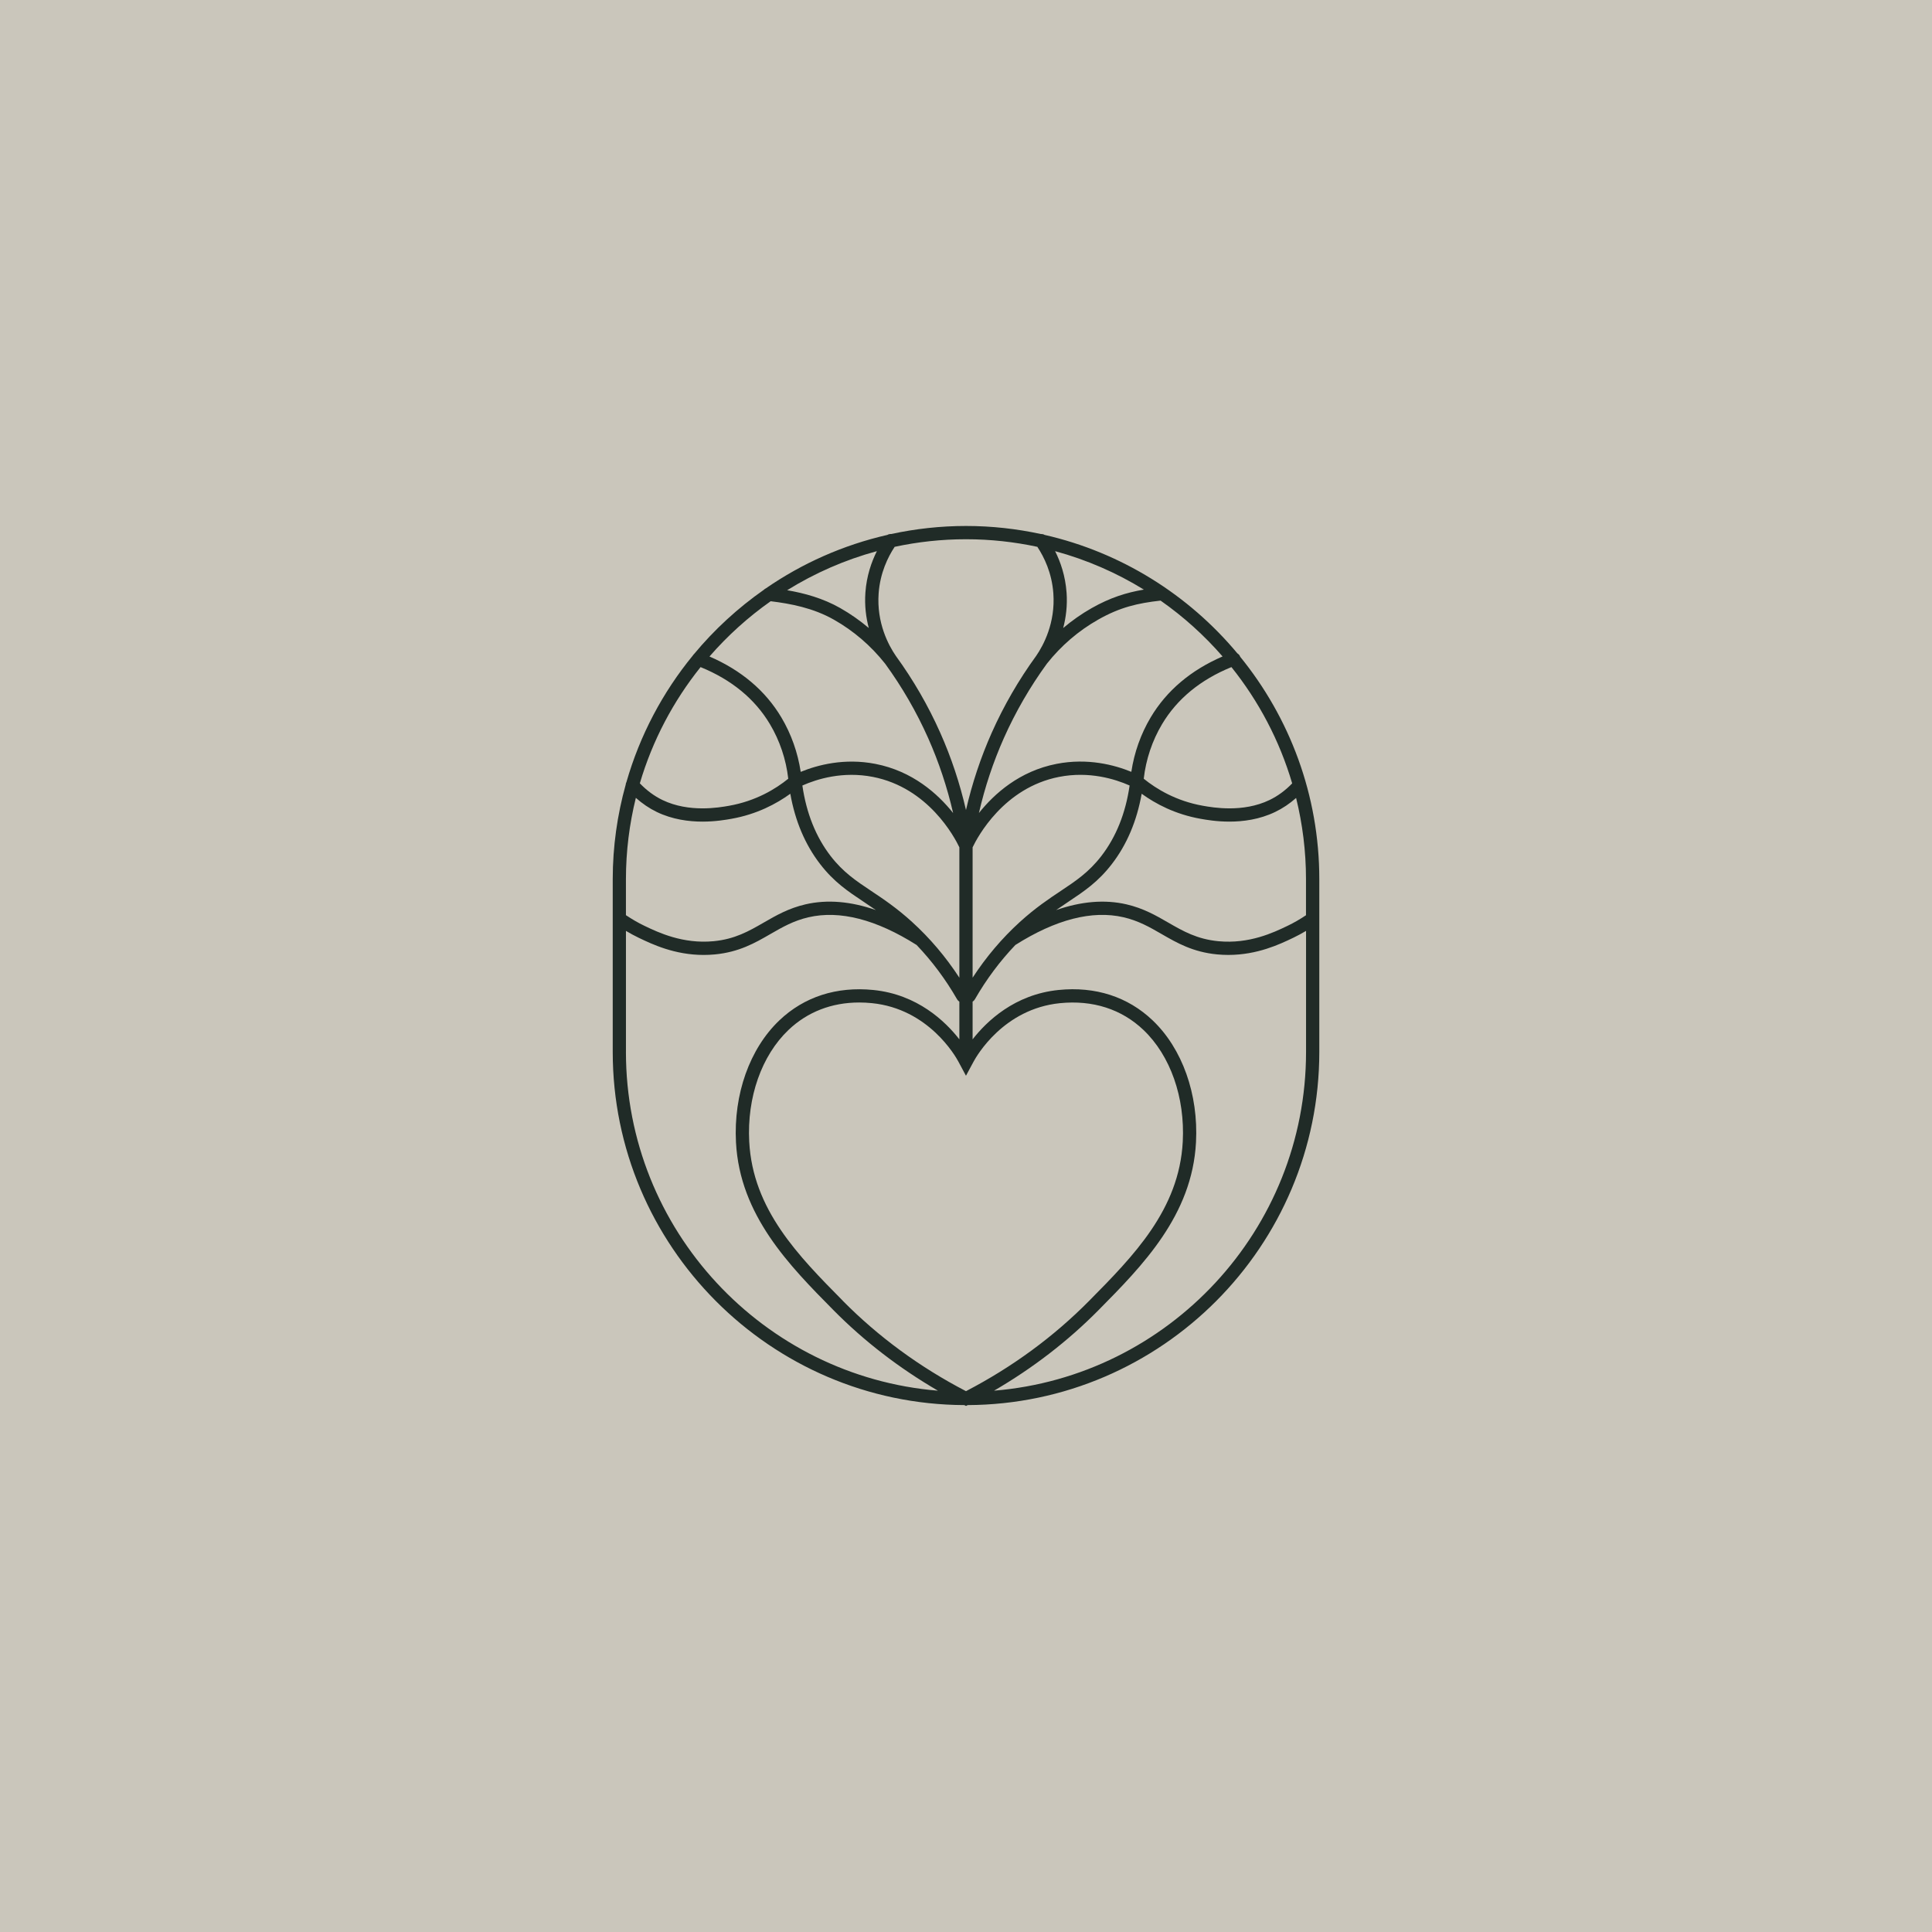
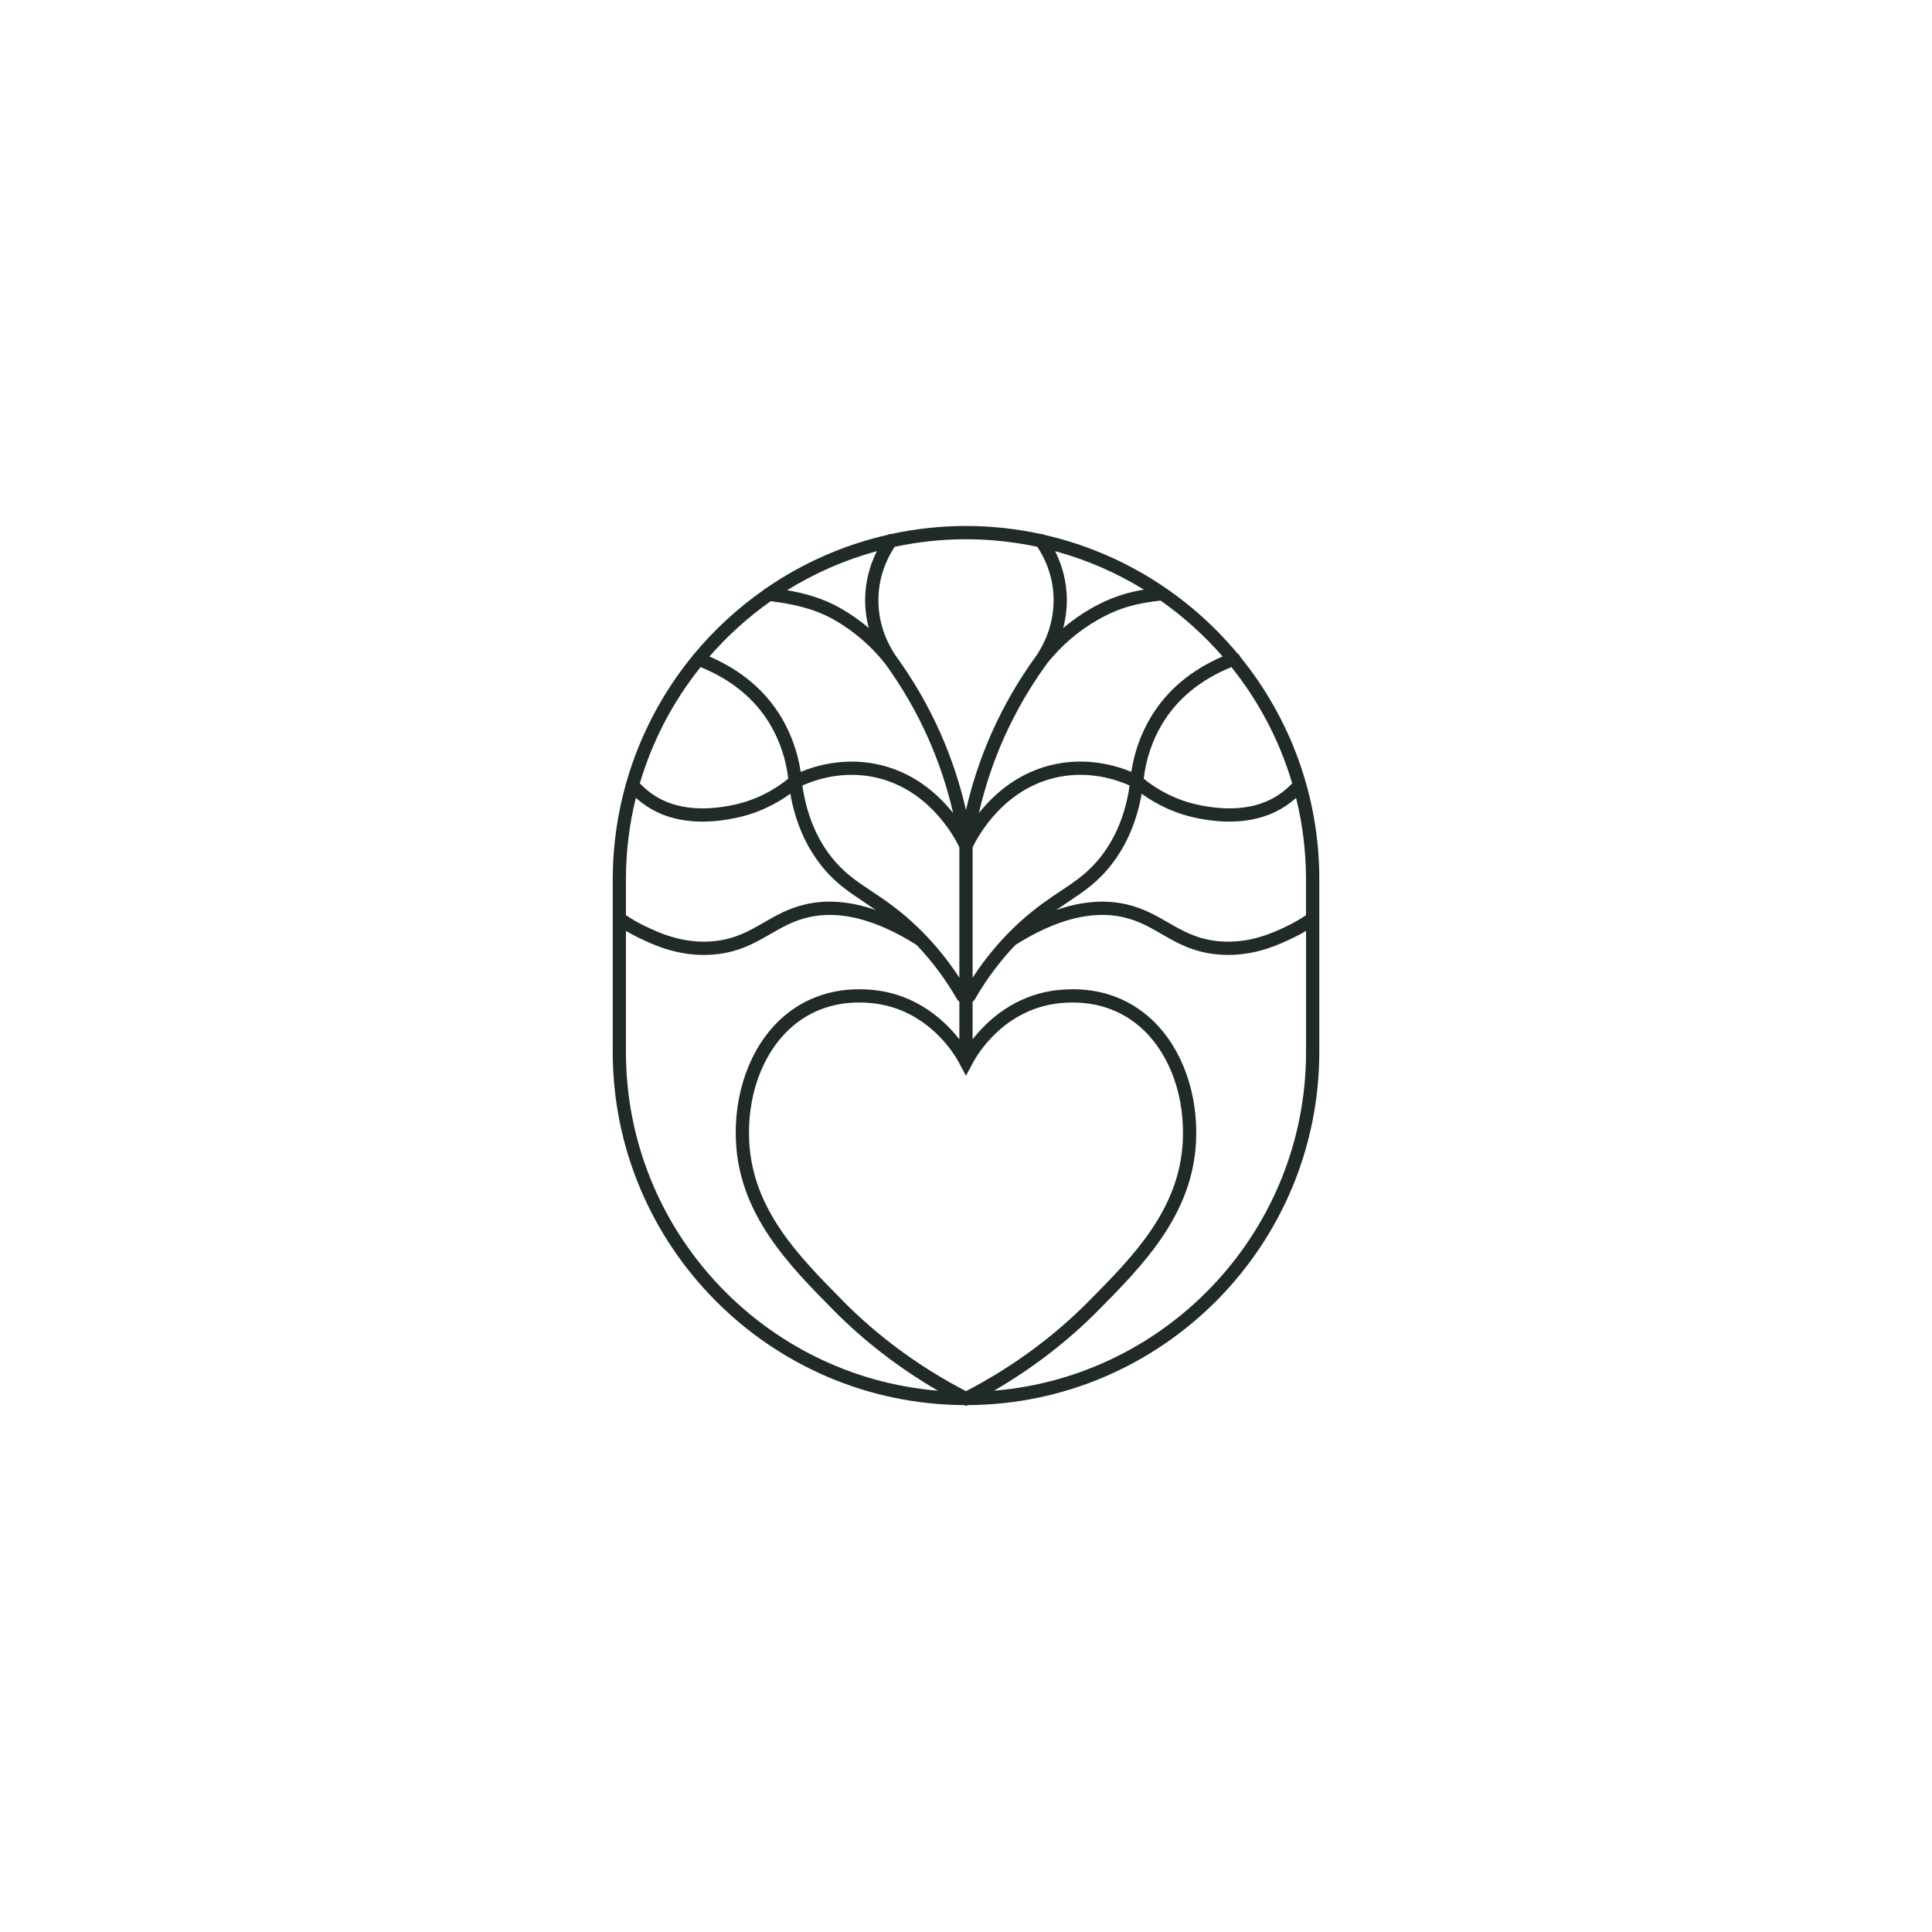
<svg xmlns="http://www.w3.org/2000/svg" id="_Слой_1" data-name="Слой_1" version="1.1" viewBox="0 0 1080 1080">
  <defs>
    <style> .st0 { fill: #202b27; } .st1 { fill: #cac6bb; } </style>
  </defs>
-   <rect class="st1" x="0" width="1080" height="1080" />
  <path class="st0" d="M693.26,367.15s0-.08-.02-.13c-.3-.8-.88-1.37-1.54-1.79-27.26-32.7-64.88-56.43-107.76-66.22-.63-.39-1.37-.51-2.1-.49-13.49-2.92-27.48-4.5-41.83-4.5s-28.34,1.58-41.83,4.5c-.73-.03-1.47.09-2.1.49-24.73,5.64-47.71,15.91-67.96,29.89-.42.19-.78.45-1.1.78-14.56,10.2-27.72,22.28-39.04,35.93-.27.23-.48.51-.67.82-16.85,20.54-29.6,44.54-37.12,70.73-.24.46-.39.96-.42,1.47-4.69,16.84-7.25,34.56-7.25,52.87v96.5c0,108.58,88.09,196.95,196.55,197.46l.94.48.94-.48c108.46-.51,196.55-88.88,196.55-197.46v-96.5c0-47.1-16.6-90.39-44.23-124.37ZM730.09,511.6c-3.31,2.21-6.75,4.23-10.29,5.92l-.38.18c-7.37,3.53-21.05,10.09-38.29,8.45-11.98-1.14-19.81-5.65-28.1-10.43-6.83-3.94-13.88-8.01-23.36-10.19-12.09-2.78-25.24-1.69-39.3,3.22,2.35-1.64,4.61-3.15,6.76-4.59,8.94-5.96,16.67-11.11,24.4-21.14,8.39-10.88,13.98-24.09,16.67-39.31,7.72,5.59,18.71,11.5,33.06,14.03,2.94.52,8.79,1.55,15.97,1.55,7.66,0,16.83-1.17,25.6-5.4,4.19-2.01,8.1-4.64,11.7-7.83,3.59,14.57,5.53,29.79,5.53,45.45v20.08ZM471.16,727.15c-24.75-25.03-50.34-50.92-52.34-88.98-1.3-24.74,6.9-48.08,21.95-62.42,10.61-10.11,24.17-15.35,39.55-15.35,2.34,0,4.73.12,7.15.37,31.59,3.19,46.65,29.64,48.26,32.64l4.25,7.94,4.27-7.93c1.62-3.01,16.67-29.46,48.26-32.64,18.35-1.85,34.48,3.33,46.71,14.99,15.04,14.34,23.25,37.67,21.95,62.42-2,38.06-27.59,63.95-52.34,88.99-19.86,20.09-43.01,37.07-68.84,50.49-25.82-13.42-48.97-30.4-68.84-50.49ZM355.46,446.02c3.6,3.19,7.5,5.86,11.69,7.88,8.76,4.22,17.93,5.39,25.59,5.39,7.21,0,13.1-1.04,16.1-1.57,14.26-2.52,25.24-8.42,32.95-14.01,2.69,15.23,8.28,28.43,16.67,39.31,7.73,10.03,15.45,15.17,24.39,21.13,2.16,1.44,4.42,2.95,6.77,4.59-14.06-4.91-27.21-6-39.3-3.22-9.48,2.18-16.53,6.25-23.36,10.19-8.29,4.78-16.12,9.29-28.1,10.43-17.18,1.63-30.92-4.93-38.29-8.45l-.38-.18c-3.55-1.69-6.98-3.72-10.29-5.92v-20.08c0-15.68,1.95-30.91,5.54-45.5ZM391.62,372.91c17.26,7.03,30.34,17.73,38.78,31.9,5.5,9.22,9.02,19.72,10.24,30.5-7,5.68-18.07,12.48-33.2,15.14-5.5.97-22.23,3.92-37.08-3.22-4.64-2.23-8.88-5.4-12.69-9.34,7.06-23.96,18.71-45.95,33.95-64.98ZM509.88,515.39c-8.73-7.93-16.27-12.95-22.92-17.38-8.4-5.6-15.65-10.43-22.64-19.49-8.25-10.7-13.55-23.95-15.79-39.41,8.25-3.66,22.62-8.09,39.4-4.82,31.04,6.05,45.66,33.69,48.36,39.36v72.89c-7.62-11.67-16.48-22.12-26.42-31.15ZM543.7,473.64c2.71-5.68,17.36-33.32,48.36-39.36,16.77-3.27,31.15,1.16,39.4,4.82-2.23,15.46-7.54,28.71-15.79,39.41-6.99,9.06-14.24,13.9-22.64,19.49-6.65,4.43-14.19,9.46-22.92,17.38-9.94,9.04-18.8,19.48-26.42,31.15v-72.9ZM722.34,437.92c-3.8,3.93-8.06,7.08-12.7,9.31-14.86,7.15-31.59,4.19-37.19,3.2-15.02-2.65-26.09-9.44-33.09-15.12,1.22-10.77,4.74-21.28,10.24-30.5,8.45-14.17,21.52-24.87,38.78-31.9,15.24,19.03,26.9,41.04,33.96,65.01ZM683.41,366.97c-17.71,7.66-31.24,19.07-40.17,34.05-5.51,9.25-9.21,19.69-10.82,30.44-9.38-3.84-24.37-7.85-41.77-4.46-20.73,4.04-34.82,16.68-43.43,27.48,3.3-14.38,7.95-28.41,13.94-41.87,6.5-14.6,14.58-28.57,24.06-41.62,7.98-10.07,17.62-18.35,28.67-24.62,12.26-6.96,22.16-9.2,34.88-10.63,12.79,8.96,24.42,19.45,34.65,31.21ZM596.21,331.19c-.67-9.26-3.35-17.01-6.4-23.09,17.69,4.81,34.36,12.09,49.61,21.49-9.8,1.67-18.81,4.48-29.19,10.36-5.66,3.21-10.96,6.95-15.9,11.12,1.53-5.81,2.42-12.47,1.89-19.88ZM579.88,305.68c3.82,5.77,8.13,14.61,8.95,26.04,1.19,16.48-5.52,28.97-9.56,34.86-9.78,13.43-18.15,27.9-24.89,43.03-6.18,13.89-10.98,28.37-14.39,43.2-3.41-14.84-8.2-29.31-14.39-43.2-6.73-15.13-15.11-29.61-24.82-42.95-4.11-5.98-10.81-18.47-9.62-34.94.83-11.43,5.14-20.27,8.96-26.04,12.87-2.76,26.2-4.24,39.88-4.24s27.01,1.49,39.88,4.24ZM485.67,351.07c-4.95-4.17-10.24-7.9-15.9-11.12-9.81-5.57-20.13-8.36-29.75-10.01,15.4-9.56,32.26-16.98,50.16-21.84-3.05,6.08-5.74,13.82-6.41,23.09-.54,7.41.36,14.07,1.89,19.88ZM430.79,336.09c11.07,1.35,23.73,3.72,35.34,10.3,11.05,6.26,20.69,14.55,28.67,24.62,9.45,12.99,17.55,26.99,24.06,41.62,5.99,13.46,10.63,27.48,13.94,41.85-8.61-10.8-22.7-23.42-43.43-27.46-17.39-3.39-32.39.61-41.77,4.46-1.62-10.76-5.31-21.19-10.82-30.44-8.93-14.99-22.47-26.39-40.18-34.05,10.1-11.62,21.59-22,34.2-30.89ZM349.91,588.02v-67.64c2.32,1.38,4.68,2.66,7.09,3.82l.38.18c7.13,3.41,19.72,9.44,35.98,9.44,2.01,0,4.08-.09,6.21-.29,13.58-1.29,22.49-6.42,31.09-11.39,6.65-3.83,12.92-7.45,21.33-9.39,17.47-4.02,37.79,1.2,60.4,15.5,8.57,8.98,16.18,19.14,22.64,30.38.32.55.76.99,1.26,1.31v21.06c-7.85-10.07-23.46-25.11-48.07-27.59-20.56-2.07-38.72,3.8-52.56,16.99-16.59,15.81-25.65,41.29-24.24,68.16,2.15,40.87,29.95,68.99,54.47,93.8,17.2,17.4,36.83,32.48,58.43,45.05-97.51-8-174.42-89.85-174.42-189.39ZM555.66,777.41c21.61-12.57,41.24-27.66,58.44-45.06,24.52-24.81,52.32-52.92,54.47-93.8,1.41-26.87-7.65-52.35-24.24-68.16-13.84-13.19-32-19.07-52.56-16.99-24.62,2.48-40.23,17.53-48.08,27.6v-21.07c.51-.31.95-.75,1.27-1.31,6.46-11.24,14.07-21.4,22.64-30.38,22.62-14.3,42.94-19.52,60.41-15.5,8.4,1.94,14.68,5.55,21.33,9.39,8.61,4.97,17.51,10.1,31.09,11.39,2.12.2,4.19.29,6.21.29,16.25,0,28.85-6.03,35.98-9.44l.38-.18c2.41-1.15,4.77-2.44,7.09-3.82v67.64c0,99.53-76.91,181.39-174.42,189.39Z" />
</svg>